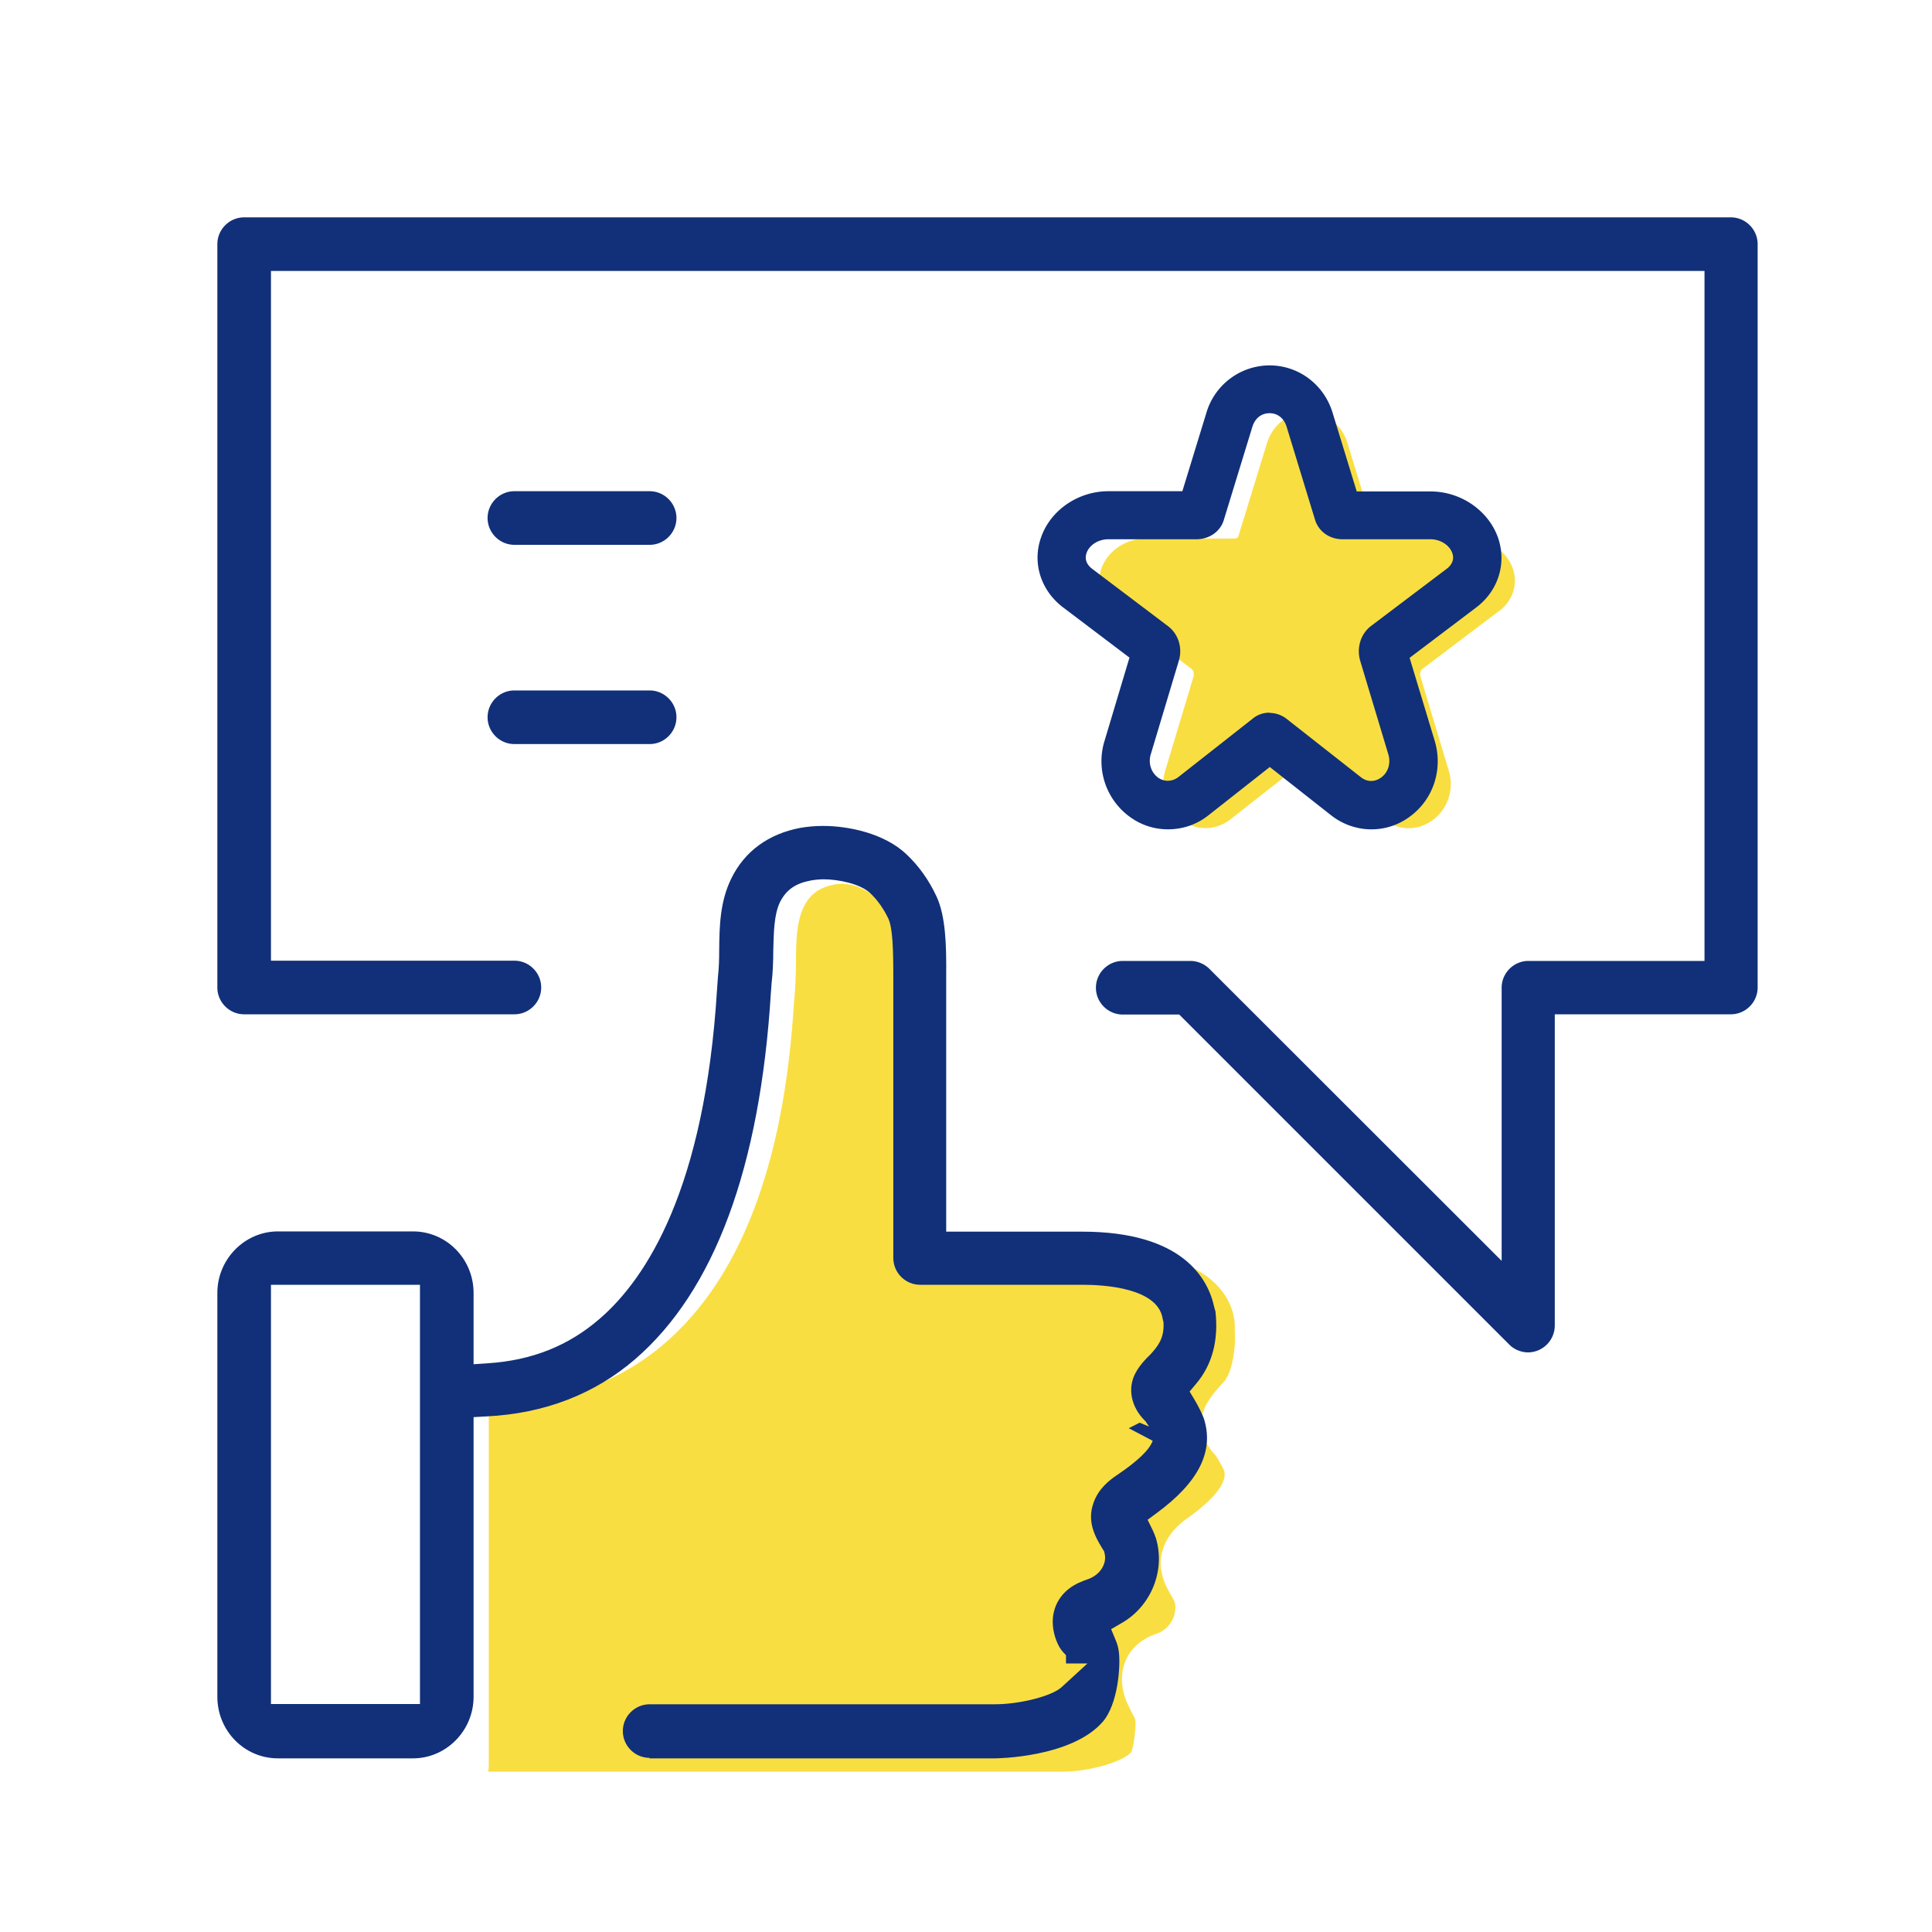
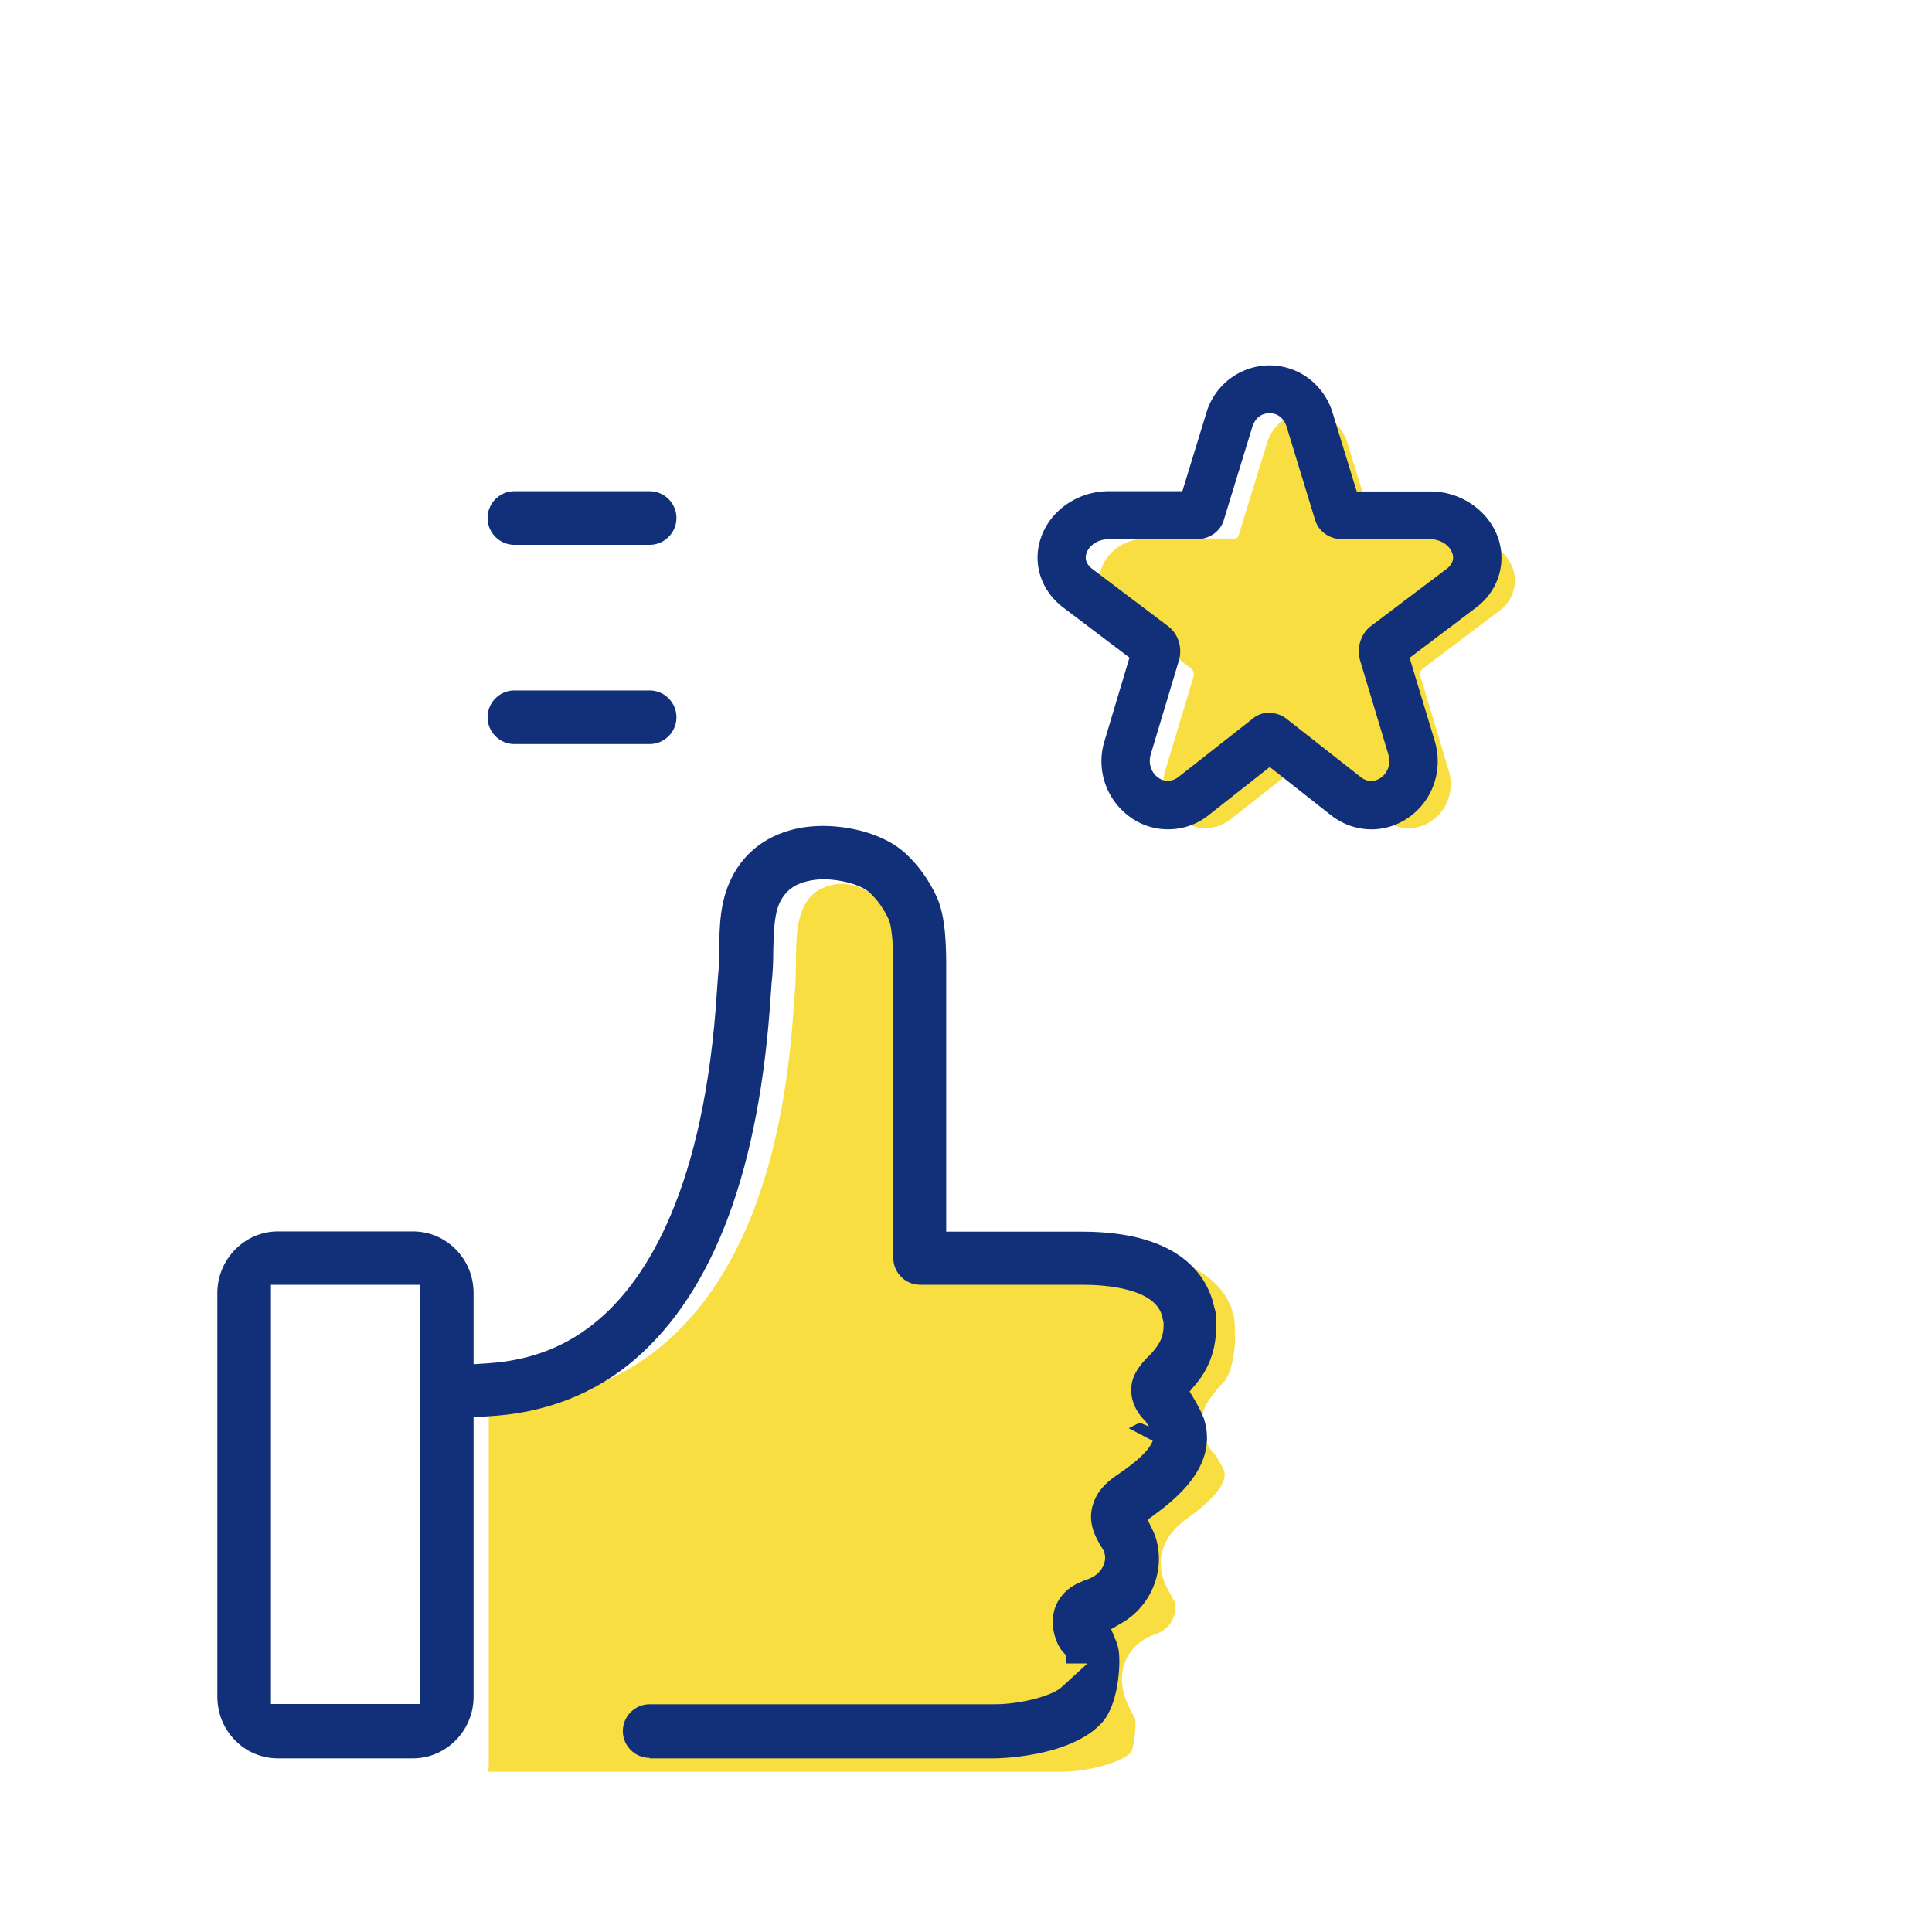
<svg xmlns="http://www.w3.org/2000/svg" width="80" height="80" fill="none">
  <path fill="#fff" d="M0 0h80v80H0z" />
  <g clip-path="url(#a)">
    <path d="m50.76 57.13-.2.22c-.2.22-.44.49-.63.85-.39.76-.09 1.56.42 2.08.15.25.31.53.34.63.09.32-.09.93-1.51 1.95-.34.24-.81.64-1.02 1.27-.28.85.11 1.54.34 1.94.05.09.12.22.14.26.11.41-.08 1.03-.67 1.29-.25.09-.58.21-.89.49-.6.54-.78 1.37-.48 2.22.07.2.17.39.27.59.05.1.13.24.14.29.04.3-.07 1.15-.17 1.34-.33.4-1.72.8-2.8.81H20.22c.01-.1.02-.2.02-.3V58.11c2.83.02 5.27-.77 7.23-2.44 3.15-2.68 4.96-7.36 5.39-13.91l.03-.4c.05-.47.06-.97.07-1.47 0-.82.02-1.68.29-2.27.26-.57.64-.86 1.28-.99s1.36.13 1.91.7c.33.34.59.74.79 1.19.23.52.22 1.98.22 2.76v9.78c0 .65.53 1.17 1.17 1.17h9.67c1.13 0 2.83 1.08 2.84 2.72v.2c.05.7-.13 1.65-.38 1.96l.01.02ZM62.07 25.31c.57-.43.79-1.11.58-1.75-.25-.74-1.01-1.26-1.85-1.26h-3.64c-.06 0-.16-.01-.19-.11l-1.17-3.83c-.23-.78-.89-1.28-1.67-1.28-.78 0-1.43.5-1.67 1.28l-1.18 3.84c-.03.09-.13.1-.19.1h-3.64c-.84 0-1.6.52-1.85 1.26-.22.65 0 1.32.58 1.75l3.15 2.38c.09.07.12.21.09.33l-1.17 3.89c-.24.79.05 1.63.71 2.08a1.67 1.67 0 0 0 2-.07l3.08-2.42c.05-.04.11-.04.17 0l3.07 2.42c.6.47 1.39.5 2 .07.66-.45.95-1.29.71-2.08l-1.17-3.89c-.04-.12 0-.26.09-.33l3.15-2.38h.01Z" fill="#F9DE42" />
    <path d="M26.9 72.79c-.61 0-1.11-.5-1.11-1.11 0-.61.5-1.11 1.11-1.11h14.3c1.04 0 2.36-.34 2.76-.71l1.07-.98h-.89v-.34l-.13-.14c-.12-.14-.2-.29-.27-.47-.31-.82-.13-1.61.49-2.12.3-.24.62-.35.85-.43.54-.21.75-.69.66-1.05l-.02-.09-.05-.08c-.33-.53-.67-1.16-.39-1.93.2-.58.64-.93 1-1.17.83-.56 1.32-1.03 1.45-1.4l-.99-.52.45-.23.39.16s-.07-.1-.11-.16l-.03-.05-.04-.04c-.57-.57-.72-1.34-.38-1.97.18-.33.42-.58.62-.77.29-.32.56-.65.54-1.25v-.06s-.03-.14-.04-.18c-.21-1.25-2.38-1.39-3.3-1.39H38.1c-.61 0-1.11-.5-1.11-1.11V40.48c0-1.22-.03-2.04-.2-2.43-.2-.42-.45-.78-.77-1.08-.39-.36-1.27-.56-1.91-.56-.19 0-.37.02-.54.05-.63.12-1.01.38-1.27.89-.25.51-.26 1.26-.28 1.98 0 .48-.02.96-.07 1.38l-.03.41c-.45 7.23-2.34 12.33-5.62 15.16-1.68 1.45-3.75 2.25-6.15 2.37l-.54.03v11.58c0 1.4-1.13 2.55-2.51 2.55h-5.59c-1.39 0-2.51-1.14-2.51-2.55V53.54c0-1.4 1.13-2.55 2.51-2.55h5.59c1.39 0 2.51 1.14 2.51 2.55v2.95l.6-.04c1.81-.12 3.33-.72 4.63-1.85 1.93-1.67 4.34-5.38 4.85-13.61.02-.27.03-.46.04-.56.04-.34.05-.71.05-1.09.01-.99.03-2 .5-2.96.55-1.13 1.54-1.85 2.86-2.1.29-.05.61-.08.94-.08 1.07 0 2.54.31 3.45 1.17.52.49.93 1.07 1.24 1.73.39.82.42 2.05.41 3.25V51h5.63c4.18 0 5.22 1.96 5.47 3.13.03.11.04.15.05.18.13 1.19-.13 2.2-.81 3l-.26.31.21.35c.17.29.3.56.38.77.43 1.35-.21 2.63-1.95 3.91l-.38.28.21.43c.05.1.09.21.13.32.41 1.34-.19 2.83-1.42 3.53l-.43.25.19.46c.07.16.11.32.13.49.07.54-.02 2.15-.68 2.9-1.31 1.48-4.42 1.5-4.45 1.5H26.89l.01-.02Zm-15.68-2.23h6.17V53.2h-6.17v17.36Z" fill="#113079" />
-     <path d="M63.28 56c-.29 0-.58-.12-.78-.32L48.83 42.01h-2.34c-.61 0-1.11-.5-1.11-1.11 0-.61.5-1.11 1.11-1.11h2.8c.29 0 .58.12.79.33l12.1 12.09V40.9c0-.61.5-1.11 1.11-1.11h7.29V11.22H11.22v28.56H21.3c.61 0 1.11.5 1.11 1.11 0 .61-.5 1.11-1.11 1.11H10.11C9.5 42 9 41.5 9 40.89V10.11C9 9.5 9.5 9 10.11 9h61.56c.61 0 1.11.5 1.11 1.11v30.78c0 .61-.5 1.11-1.11 1.11h-7.29v12.88A1.116 1.116 0 0 1 63.27 56h.01Z" fill="#113079" />
    <path d="M21.3 30.81c-.61 0-1.11-.5-1.11-1.11 0-.61.5-1.11 1.11-1.11h5.6c.61 0 1.11.5 1.11 1.11 0 .61-.5 1.11-1.11 1.11h-5.6ZM21.3 22.56c-.61 0-1.11-.5-1.11-1.11 0-.61.5-1.11 1.11-1.11h5.6c.61 0 1.11.5 1.11 1.11 0 .61-.5 1.11-1.11 1.11h-5.6ZM48.359 34.34c-.54 0-1.06-.16-1.51-.47a2.846 2.846 0 0 1-1.11-3.2l1.03-3.44-2.75-2.08c-.91-.69-1.28-1.82-.92-2.87.38-1.14 1.53-1.94 2.8-1.94h3.06l.99-3.23a2.736 2.736 0 0 1 2.62-1.98c1.21 0 2.27.8 2.62 1.99l.99 3.23h3.06c1.26 0 2.41.8 2.8 1.94.35 1.05 0 2.18-.92 2.87l-2.75 2.08 1.04 3.44c.36 1.21-.08 2.49-1.11 3.19-.97.67-2.25.62-3.18-.11l-2.54-2-2.54 2c-.48.38-1.06.58-1.67.58h-.01Zm4.21-4.82c.24 0 .49.08.7.24l3.08 2.42c.25.2.56.21.82.03.31-.21.43-.6.32-.97l-1.17-3.89c-.15-.54.03-1.1.44-1.42l3.15-2.38c.13-.1.34-.32.23-.64-.11-.33-.49-.58-.9-.58h-3.64c-.55 0-1-.32-1.15-.82l-1.17-3.83c-.11-.36-.37-.57-.71-.57-.34 0-.6.21-.71.56l-1.18 3.85c-.14.48-.59.81-1.15.81h-3.64c-.41 0-.79.24-.9.58-.11.32.1.54.23.64l3.15 2.38c.42.32.6.88.45 1.41l-1.17 3.9c-.11.37.02.76.32.97.25.17.57.16.82-.03l3.08-2.42c.2-.17.45-.25.7-.25v.01Zm.55 1.81-.02.02.02-.02Z" fill="#113079" />
  </g>
  <defs>
    <clipPath id="a">
      <path fill="#fff" transform="translate(9 9)" d="M0 0h63.78v64.37H0z" />
    </clipPath>
  </defs>
</svg>